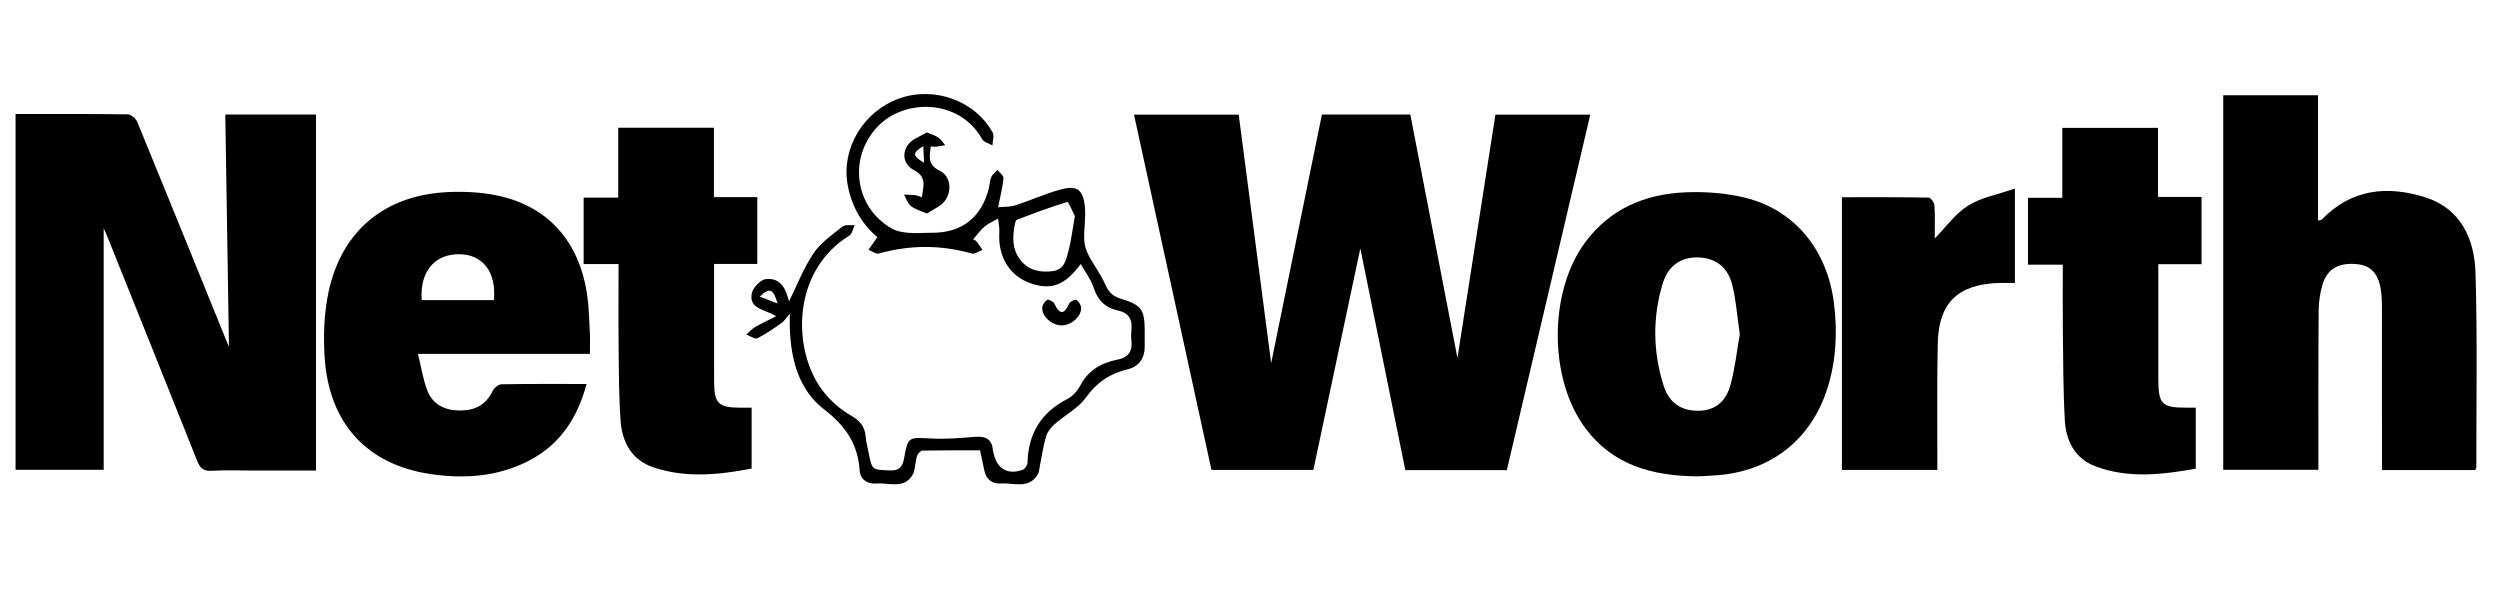
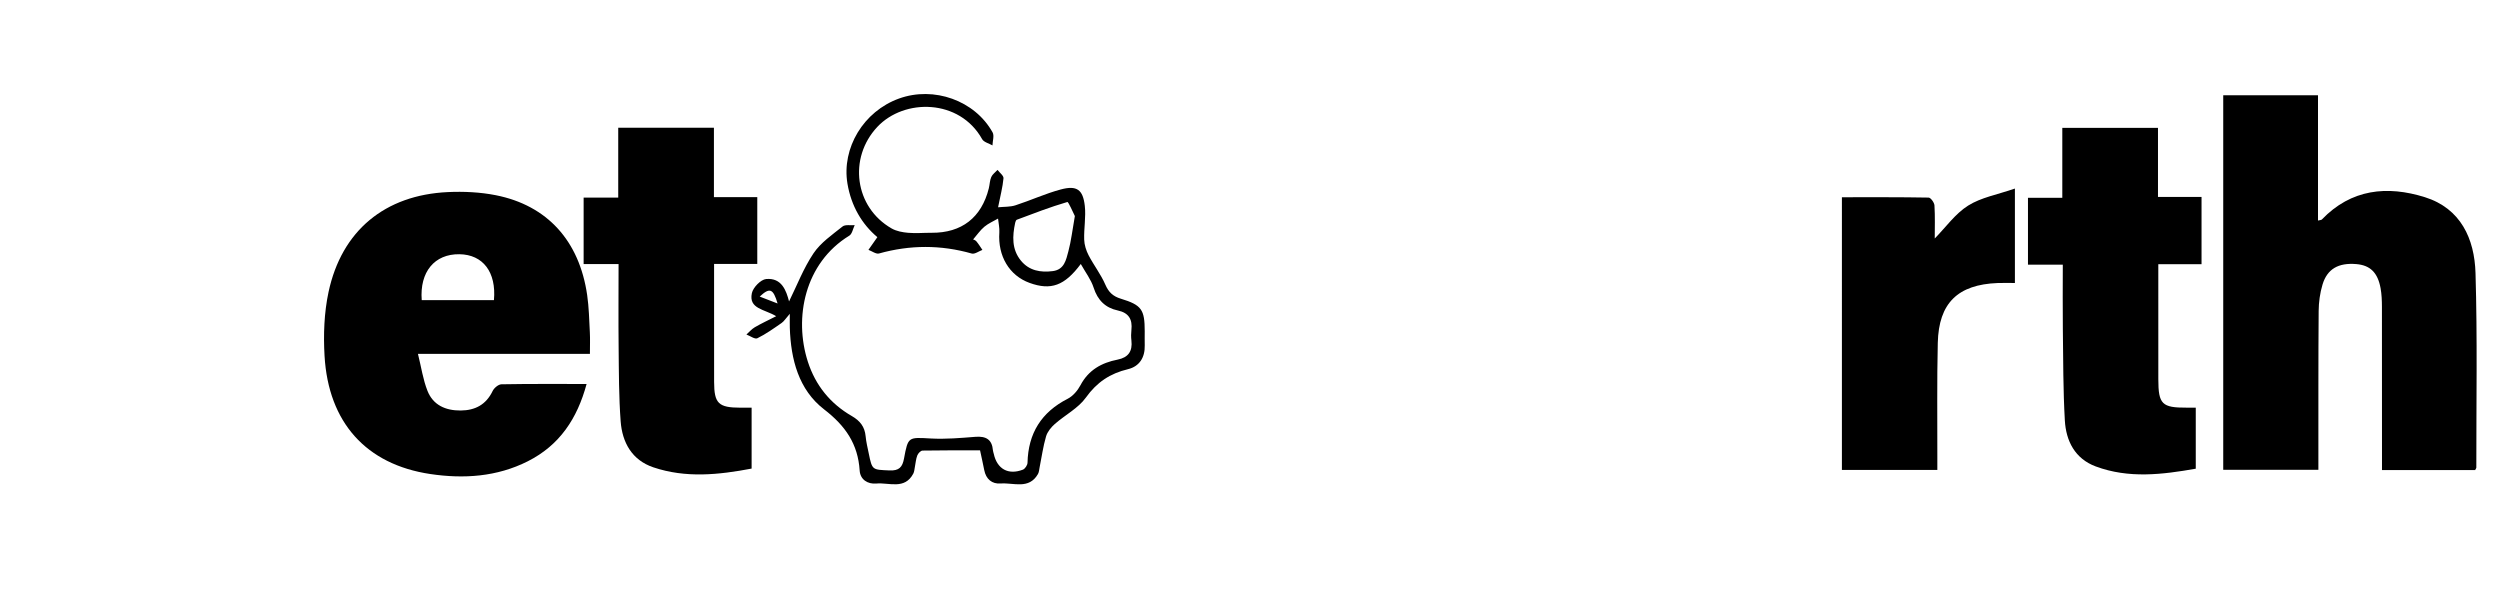
<svg xmlns="http://www.w3.org/2000/svg" id="Layer_14" viewBox="0 0 161.922 38.665">
  <defs>
    <style>.cls-1{stroke-width:0px;}</style>
  </defs>
-   <path class="cls-1" d="M85.62,7.42h5.725c1.012,5.226,2.027,10.473,3.052,15.767.821-5.257,1.637-10.488,2.459-15.758h6.143c-1.804,7.686-3.6,15.34-5.403,23.021h-6.574c-.965-4.751-1.932-9.514-2.915-14.359-1.024,4.83-2.029,9.57-3.042,14.346h-6.6c-1.67-7.659-3.337-15.305-5.016-23.008h6.782c.695,5.324,1.391,10.653,2.101,16.091,1.105-5.414,2.194-10.746,3.287-16.101Z" />
-   <path class="cls-1" d="M1.008,7.385c2.463,0,4.872-.013,7.28.022.21.003.518.281.608.501,1.94,4.72,3.854,9.45,5.774,14.177.037.091.076.181.16.378-.08-5.075-.159-10.041-.238-15.044h5.875v23.059c-1.351,0-2.688,0-4.024,0-.914,0-1.829-.038-2.74.015-.534.031-.748-.181-.932-.644-1.942-4.883-3.904-9.757-5.861-14.633-.044-.11-.097-.216-.194-.429v15.642H1.008V7.385Z" />
  <path class="cls-1" d="M143.996,6.17h6.138v8.114c.128-.033.213-.029.251-.069,1.899-1.977,4.234-2.208,6.673-1.443,2.326.73,3.212,2.698,3.278,4.91.125,4.196.049,8.399.053,12.599,0,.043-.039.086-.077.164h-6.033c0-.309,0-.581,0-.852,0-3.239.003-6.478-.004-9.717-.001-.403-.016-.812-.087-1.207-.184-1.017-.677-1.489-1.572-1.564-1.153-.096-1.881.307-2.188,1.323-.166.548-.246,1.141-.251,1.714-.025,3.138-.015,6.275-.018,9.413-0.0.274,0,.548,0,.875h-6.163V6.17Z" />
-   <path class="cls-1" d="M109.951,30.853c-2.949-.025-5.495-.728-7.277-3.13-2.372-3.197-2.372-8.817-.01-12.019,1.609-2.181,3.882-3.136,6.501-3.247,1.276-.054,2.603.043,3.841.343,3.236.785,5.354,3.396,5.78,6.859.225,1.83.143,3.635-.399,5.404-1.026,3.347-3.608,5.42-7.104,5.714-.48.04-.963.056-1.332.076ZM112.684,21.639c-.168-1.145-.239-2.184-.487-3.179-.297-1.193-1.115-1.769-2.245-1.787-1.081-.018-1.903.526-2.256,1.679-.675,2.206-.637,4.441.057,6.634.352,1.112,1.156,1.623,2.223,1.619,1.02-.004,1.778-.505,2.096-1.647.308-1.107.426-2.266.613-3.318Z" />
  <path class="cls-1" d="M38.207,22.919h-11.137c.217.872.329,1.67.618,2.398.365.92,1.169,1.278,2.145,1.271.949-.007,1.65-.38,2.075-1.264.095-.197.373-.43.571-.434,1.799-.033,3.599-.02,5.514-.02-.607,2.248-1.752,3.968-3.806,5.005-2.004,1.012-4.16,1.149-6.317.827-4.161-.621-6.6-3.344-6.849-7.648-.08-1.374-.028-2.801.258-4.141.85-3.975,3.654-6.283,7.728-6.472,1.03-.048,2.093.003,3.102.202,3.34.66,5.416,2.961,5.921,6.468.115.798.132,1.611.174,2.418.022.423.004.848.004,1.39ZM27.315,19.439h4.677c.163-1.816-.709-2.953-2.24-2.973-1.609-.021-2.578,1.147-2.437,2.973Z" />
  <path class="cls-1" d="M40.062,17.105h-2.261v-4.308h2.241v-4.522h6.198v4.491h2.808v4.328h-2.798c0,.579,0,1.075,0,1.572,0,2.023-.004,4.047.002,6.071.004,1.399.283,1.665,1.708,1.668.224 0.0.448,0,.721,0v3.944c-2.13.406-4.262.629-6.367-.082-1.382-.467-2.013-1.607-2.115-2.977-.118-1.586-.114-3.182-.131-4.774-.02-1.766-.004-3.533-.004-5.41Z" />
  <path class="cls-1" d="M142.591,12.753v4.361h-2.8v.852c0,2.201-.002,4.401.001,6.602.002,1.614.235,1.844,1.846,1.835.175-.001.35-0.0.579-0v3.954c-2.163.38-4.339.652-6.483-.148-1.344-.502-1.921-1.647-1.997-2.979-.112-1.967-.104-3.941-.129-5.912-.017-1.363-.003-2.727-.003-4.176h-2.256v-4.33h2.224v-4.531h6.197v4.473h2.821Z" />
  <path class="cls-1" d="M130.503,12.212v6.117c-.376,0-.746-.012-1.115.002-2.584.101-3.819,1.293-3.88,3.875-.058,2.453-.024,4.909-.029,7.363-.001.273,0,.546,0,.866h-6.181V12.775c1.872,0,3.744-.011,5.616.023.135.002.368.323.379.507.044.73.018,1.463.018,2.142.72-.733,1.33-1.607,2.162-2.13.842-.53,1.903-.713,3.03-1.104Z" />
  <path class="cls-1" d="M64.647,13.425c.394-.04.782-.016,1.125-.128.987-.319,1.938-.76,2.937-1.027,1.031-.276,1.433.004,1.552,1.062.081.717-.063,1.457-.04,2.185.011.343.126.708.285,1.015.336.647.796,1.235,1.083,1.899.214.495.497.76,1.001.914,1.357.414,1.551.705,1.552,2.112 0.0.304-.007.607.001.911.021.785-.345,1.365-1.086,1.543-1.162.278-2.016.847-2.727,1.84-.496.692-1.348,1.125-2.01,1.709-.242.213-.48.504-.568.803-.191.652-.282,1.333-.417,2.002-.03.148-.036.313-.108.438-.587,1.019-1.581.547-2.413.612-.564.043-.953-.282-1.067-.872-.082-.42-.177-.838-.27-1.274-1.258,0-2.493-.009-3.726.014-.119.002-.287.181-.339.314-.09.232-.106.492-.156.74-.03.148-.035.311-.104.44-.561,1.057-1.565.565-2.392.64-.564.051-1.044-.257-1.081-.843-.11-1.718-.919-2.893-2.301-3.958-1.65-1.272-2.158-3.239-2.223-5.287-.007-.223-.001-.446-.001-.905-.266.304-.373.486-.531.595-.51.353-1.019.719-1.573.99-.157.077-.466-.153-.705-.243.178-.159.337-.351.539-.469.413-.241.849-.443,1.389-.718-.773-.464-1.79-.471-1.576-1.492.077-.368.579-.884.925-.915,1.009-.092,1.302.749,1.484,1.451.505-1.021.931-2.144,1.584-3.116.463-.69,1.211-1.202,1.878-1.736.174-.14.521-.066.789-.089-.113.233-.163.568-.35.682-2.892,1.77-3.602,5.318-2.683,8.165.496,1.536,1.456,2.716,2.849,3.519.534.308.835.695.892,1.304.035.376.127.747.203,1.118.223,1.091.227,1.049,1.345,1.099.618.028.836-.211.939-.771.264-1.429.279-1.377,1.736-1.298.957.052,1.926-.032,2.885-.108.684-.054,1.08.167,1.138.877.006.074.037.147.053.221.215.986.937,1.394,1.887,1.029.141-.054.297-.293.3-.45.044-1.902.894-3.269,2.602-4.142.34-.174.644-.53.826-.875.521-.985,1.364-1.456,2.403-1.66.701-.137.979-.547.898-1.241-.026-.225-.025-.457-0-.682.075-.682-.169-1.108-.879-1.26-.808-.173-1.306-.663-1.567-1.476-.17-.53-.533-.998-.833-1.536-1.052,1.415-1.939,1.724-3.315,1.226-1.317-.476-2.065-1.741-1.96-3.266.02-.297-.054-.6-.084-.901-.297.172-.624.31-.884.527-.269.225-.473.527-.73.824.02.011.142.042.208.12.146.173.264.37.393.558-.231.085-.497.29-.689.236-2.007-.571-4-.565-6.008-.004-.191.053-.455-.15-.684-.235.179-.255.358-.511.578-.823-.994-.832-1.695-2.017-1.937-3.462-.387-2.317,1.044-4.687,3.338-5.515,2.261-.816,4.912.125,6.061,2.191.119.214.001.559-.007.844-.228-.132-.559-.207-.669-.404-1.462-2.623-5.047-2.653-6.79-.794-1.89,2.016-1.471,5.203.926,6.576.312.179.709.252,1.075.283.503.044,1.014-.005,1.522-.002,1.94.013,3.226-.983,3.699-2.878.061-.245.061-.512.161-.737.078-.177.266-.307.405-.458.136.182.4.375.385.543-.052.571-.203,1.133-.351,1.879ZM69.619,13.998c-.126-.241-.414-.936-.491-.914-1.107.324-2.186.742-3.269,1.148-.053.02-.09.123-.106.194-.186.865-.229,1.722.37,2.455.532.651,1.271.782,2.068.678.747-.097.859-.734,1.005-1.274.183-.679.261-1.386.421-2.288ZM49.205,19.209c.426.165.748.289,1.158.448-.283-.961-.501-1.061-1.158-.448Z" />
-   <path class="cls-1" d="M60.03,13.829c-.359-.16-.743-.261-1.032-.484-.213-.164-.302-.488-.446-.741.244.011.489.011.731.037.118.013.232.072.424.135.085-.699.357-1.303-.512-1.756-.895-.466-.792-1.591.109-2.055.243-.125.482-.259.723-.389.246.106.519.183.744.333.179.12.3.328.446.496-.197.034-.394.075-.593.099-.095.011-.195-.012-.338-.023-.072.643-.239,1.184.571,1.572.874.419.821,1.736-.004,2.283-.251.166-.517.31-.823.493ZM59.85,10.545c-.019-.423-.033-.72-.049-1.08-.723.445-.72.614.049,1.08Z" />
-   <path class="cls-1" d="M68.789,21.076c-.628.013-1.305-.559-1.285-1.144.006-.181.167-.409.325-.512.074-.048.394.111.458.245.365.766.647.692.975-.024.058-.125.397-.265.467-.213.152.113.297.347.296.53-.001.561-.637,1.104-1.236,1.116Z" />
</svg>